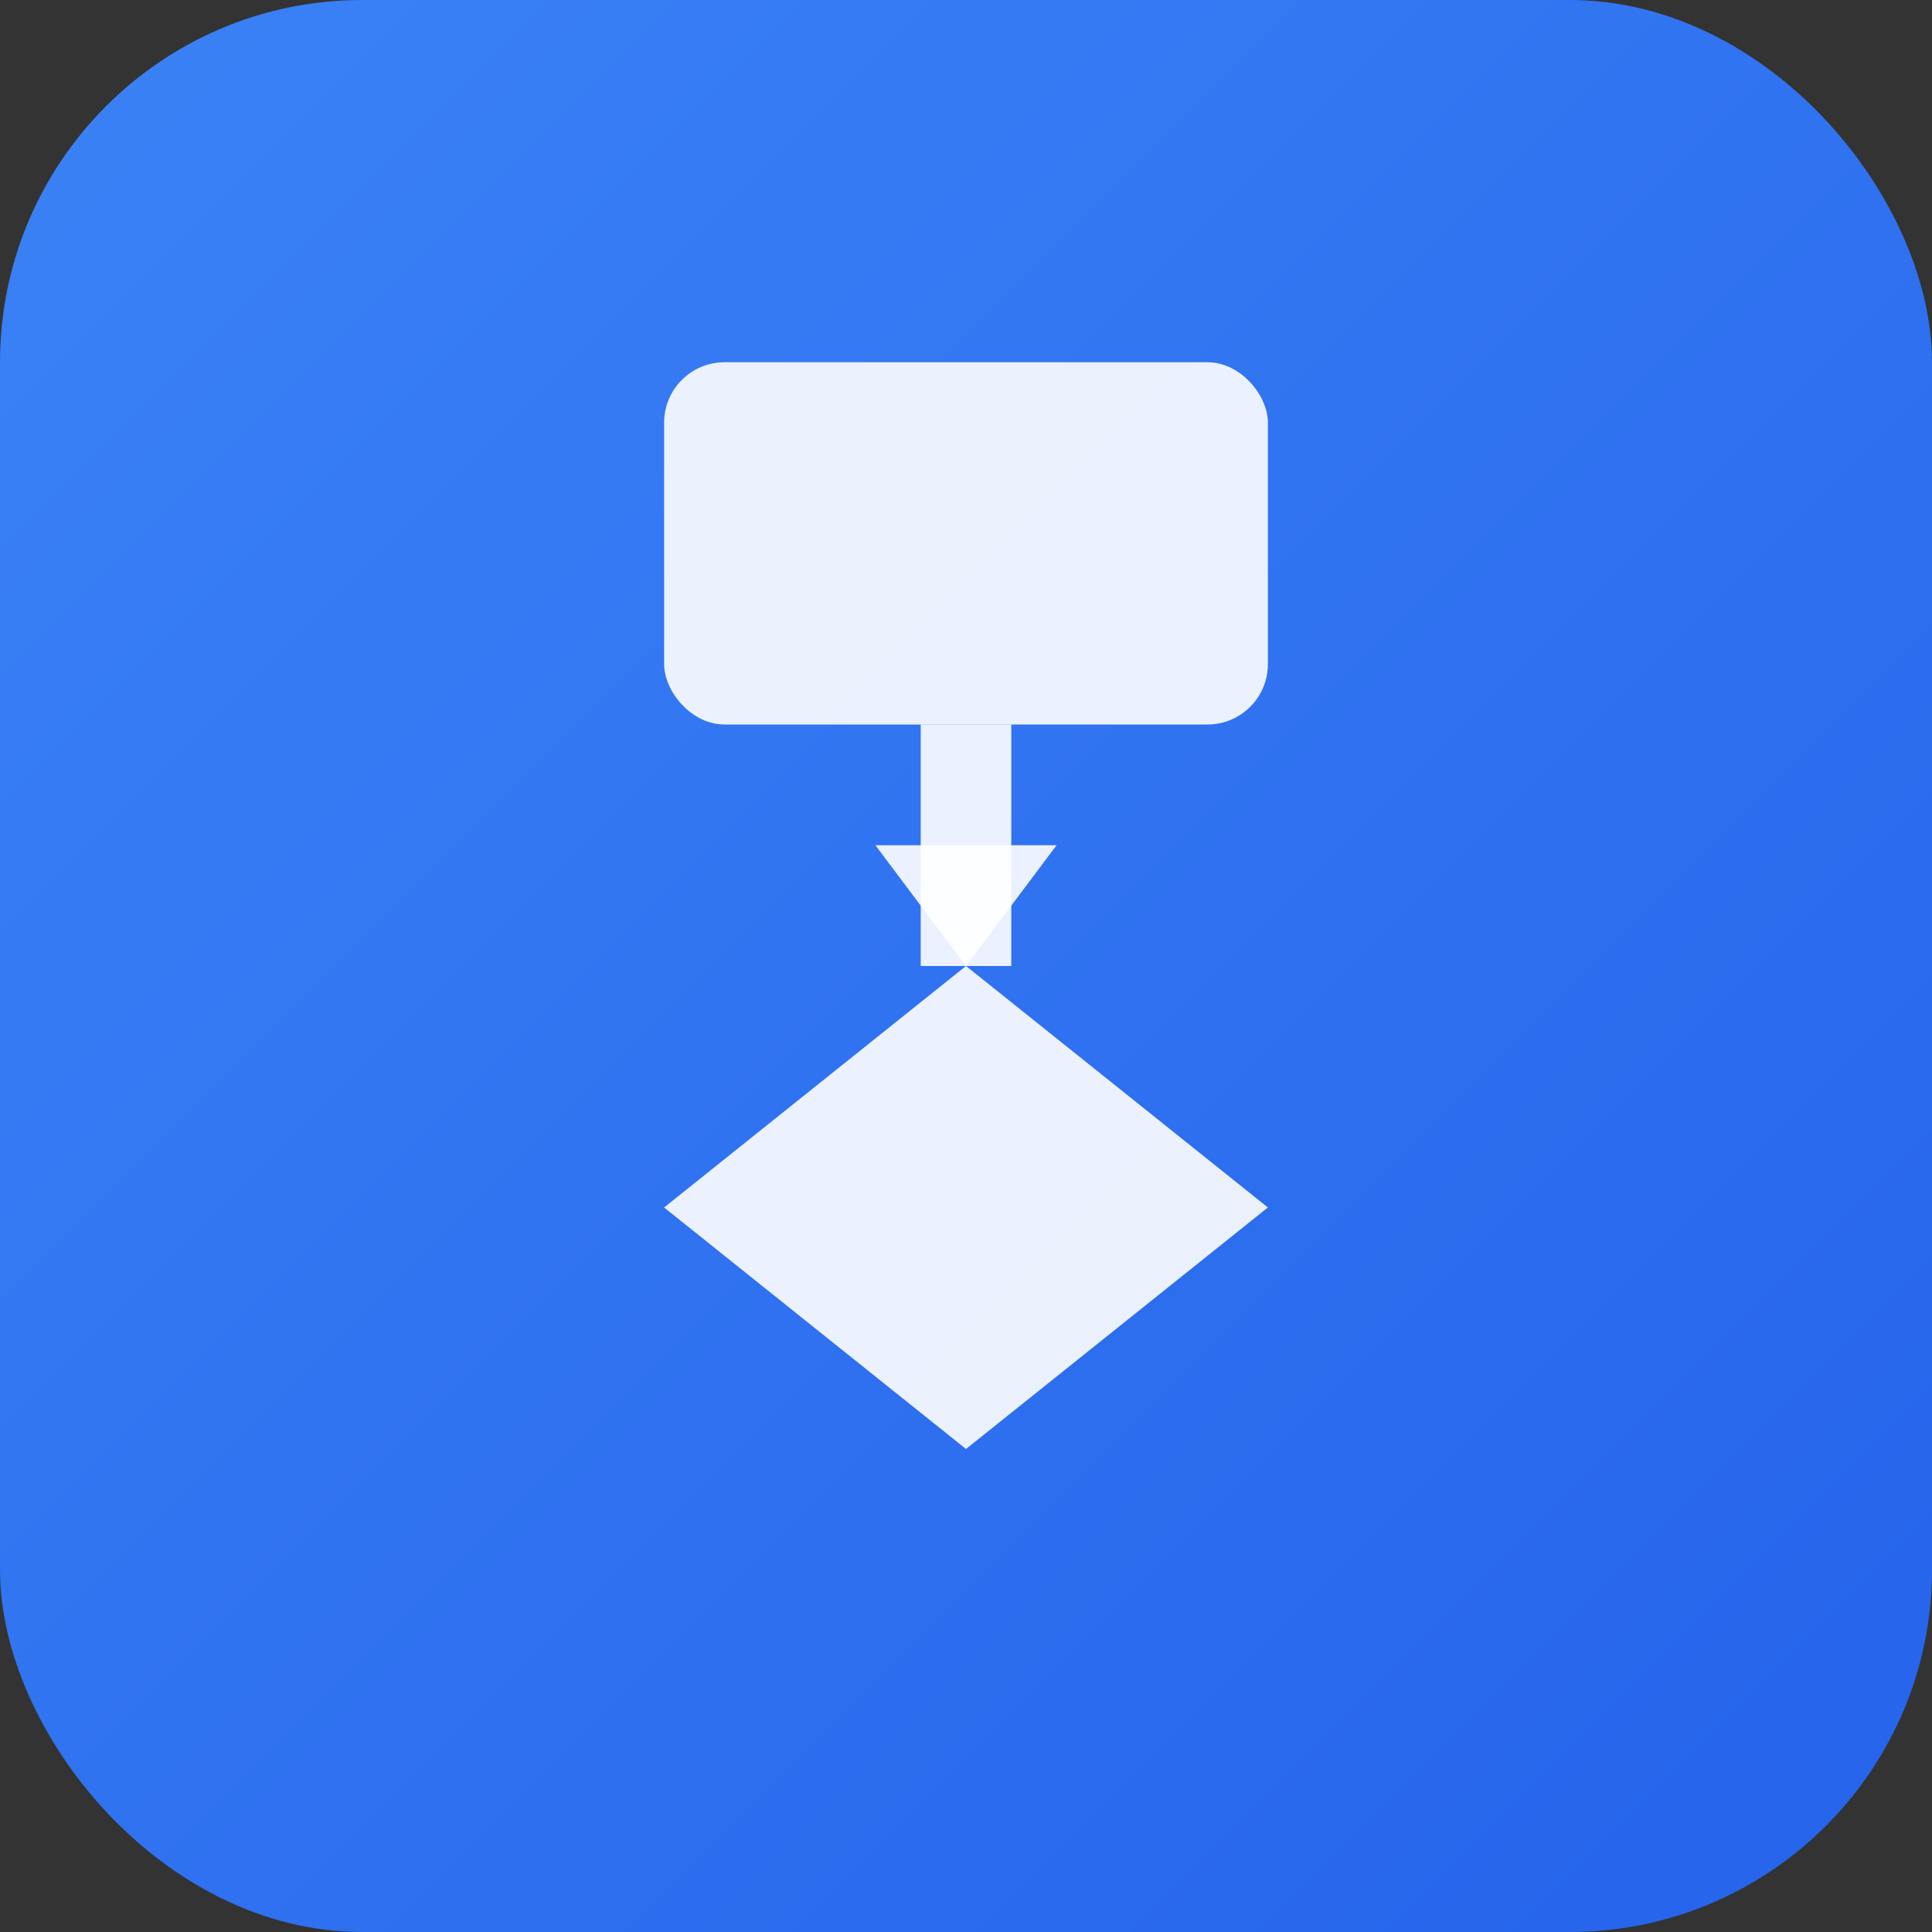
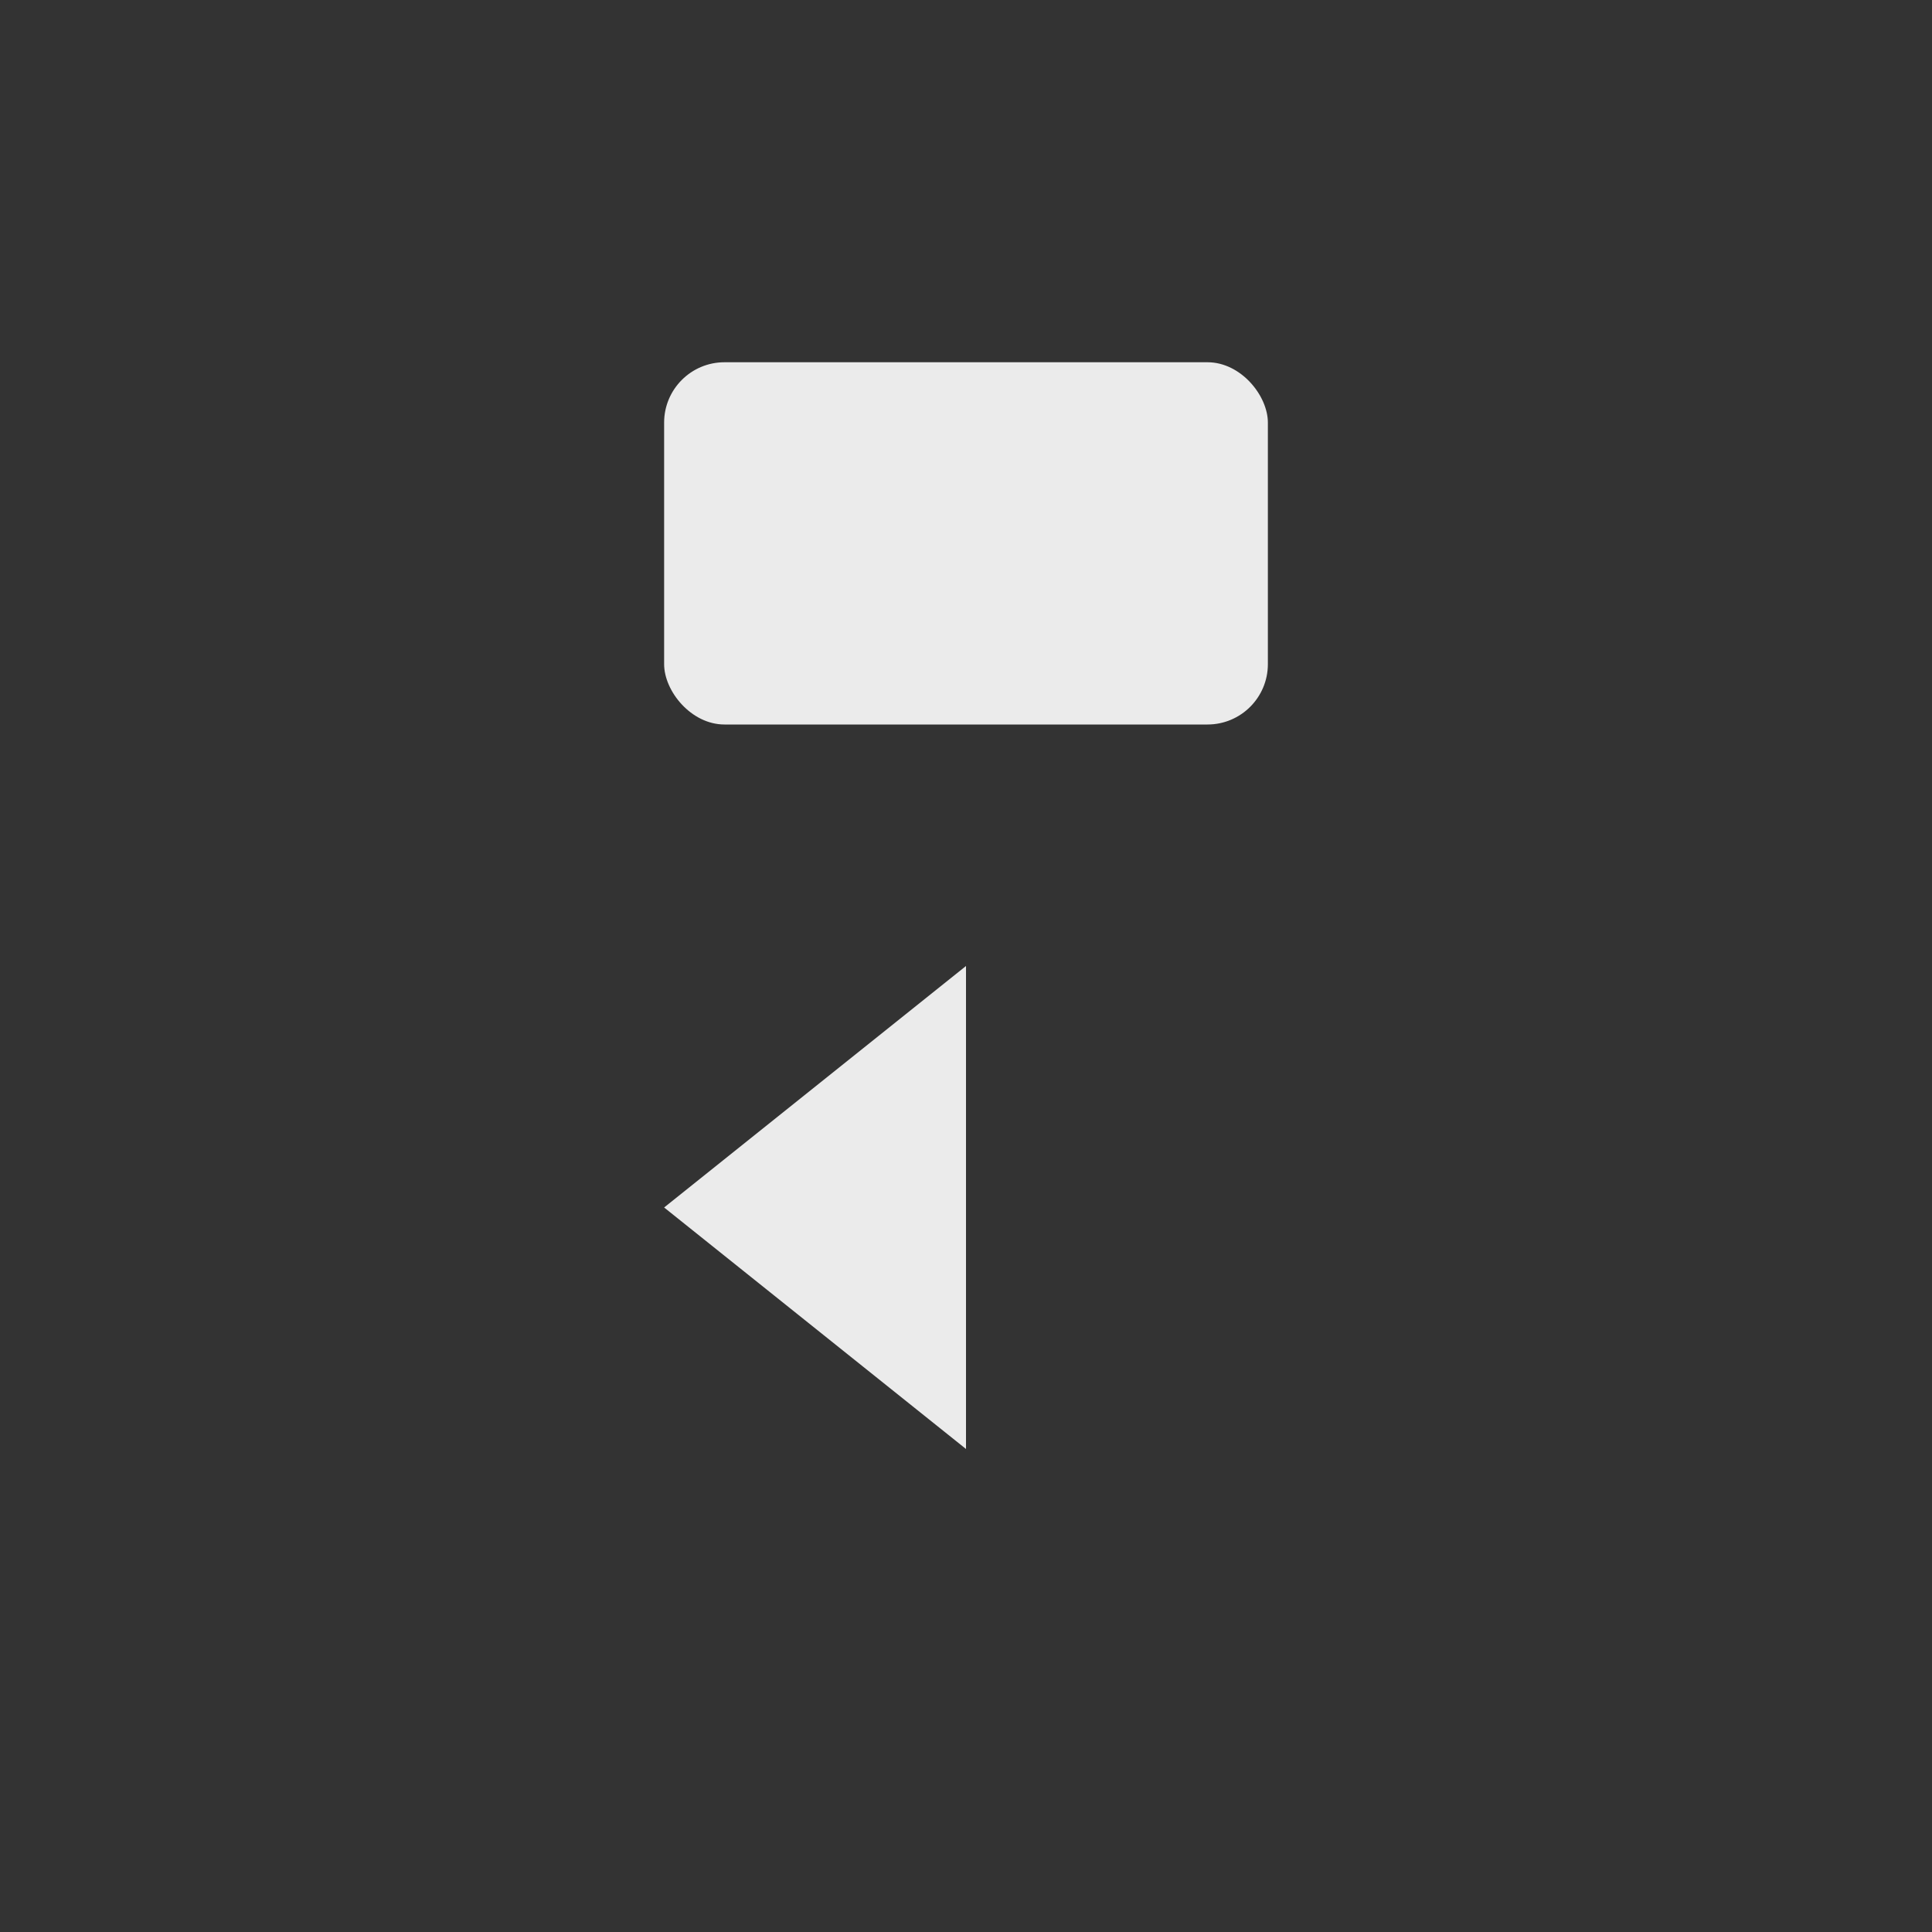
<svg xmlns="http://www.w3.org/2000/svg" viewBox="0 0 32 32">
  <rect x="0" y="0" width="32" height="32" fill="#333333" stroke="none" />
  <defs>
    <linearGradient id="grad" x1="0%" y1="0%" x2="100%" y2="100%">
      <stop offset="0%" style="stop-color:#3b82f6;stop-opacity:1" />
      <stop offset="100%" style="stop-color:#2563eb;stop-opacity:1" />
    </linearGradient>
  </defs>
-   <rect width="32" height="32" rx="6" fill="url(#grad)" />
  <rect x="11" y="6" width="10" height="6" rx="1" fill="white" opacity="0.9" />
-   <line x1="16" y1="12" x2="16" y2="16" stroke="white" stroke-width="1.5" opacity="0.9" />
-   <polygon points="16,16 14.5,14 17.5,14" fill="white" opacity="0.9" />
-   <path d="M16,16 L21,20 L16,24 L11,20 Z" fill="white" opacity="0.9" />
+   <path d="M16,16 L16,24 L11,20 Z" fill="white" opacity="0.9" />
</svg>